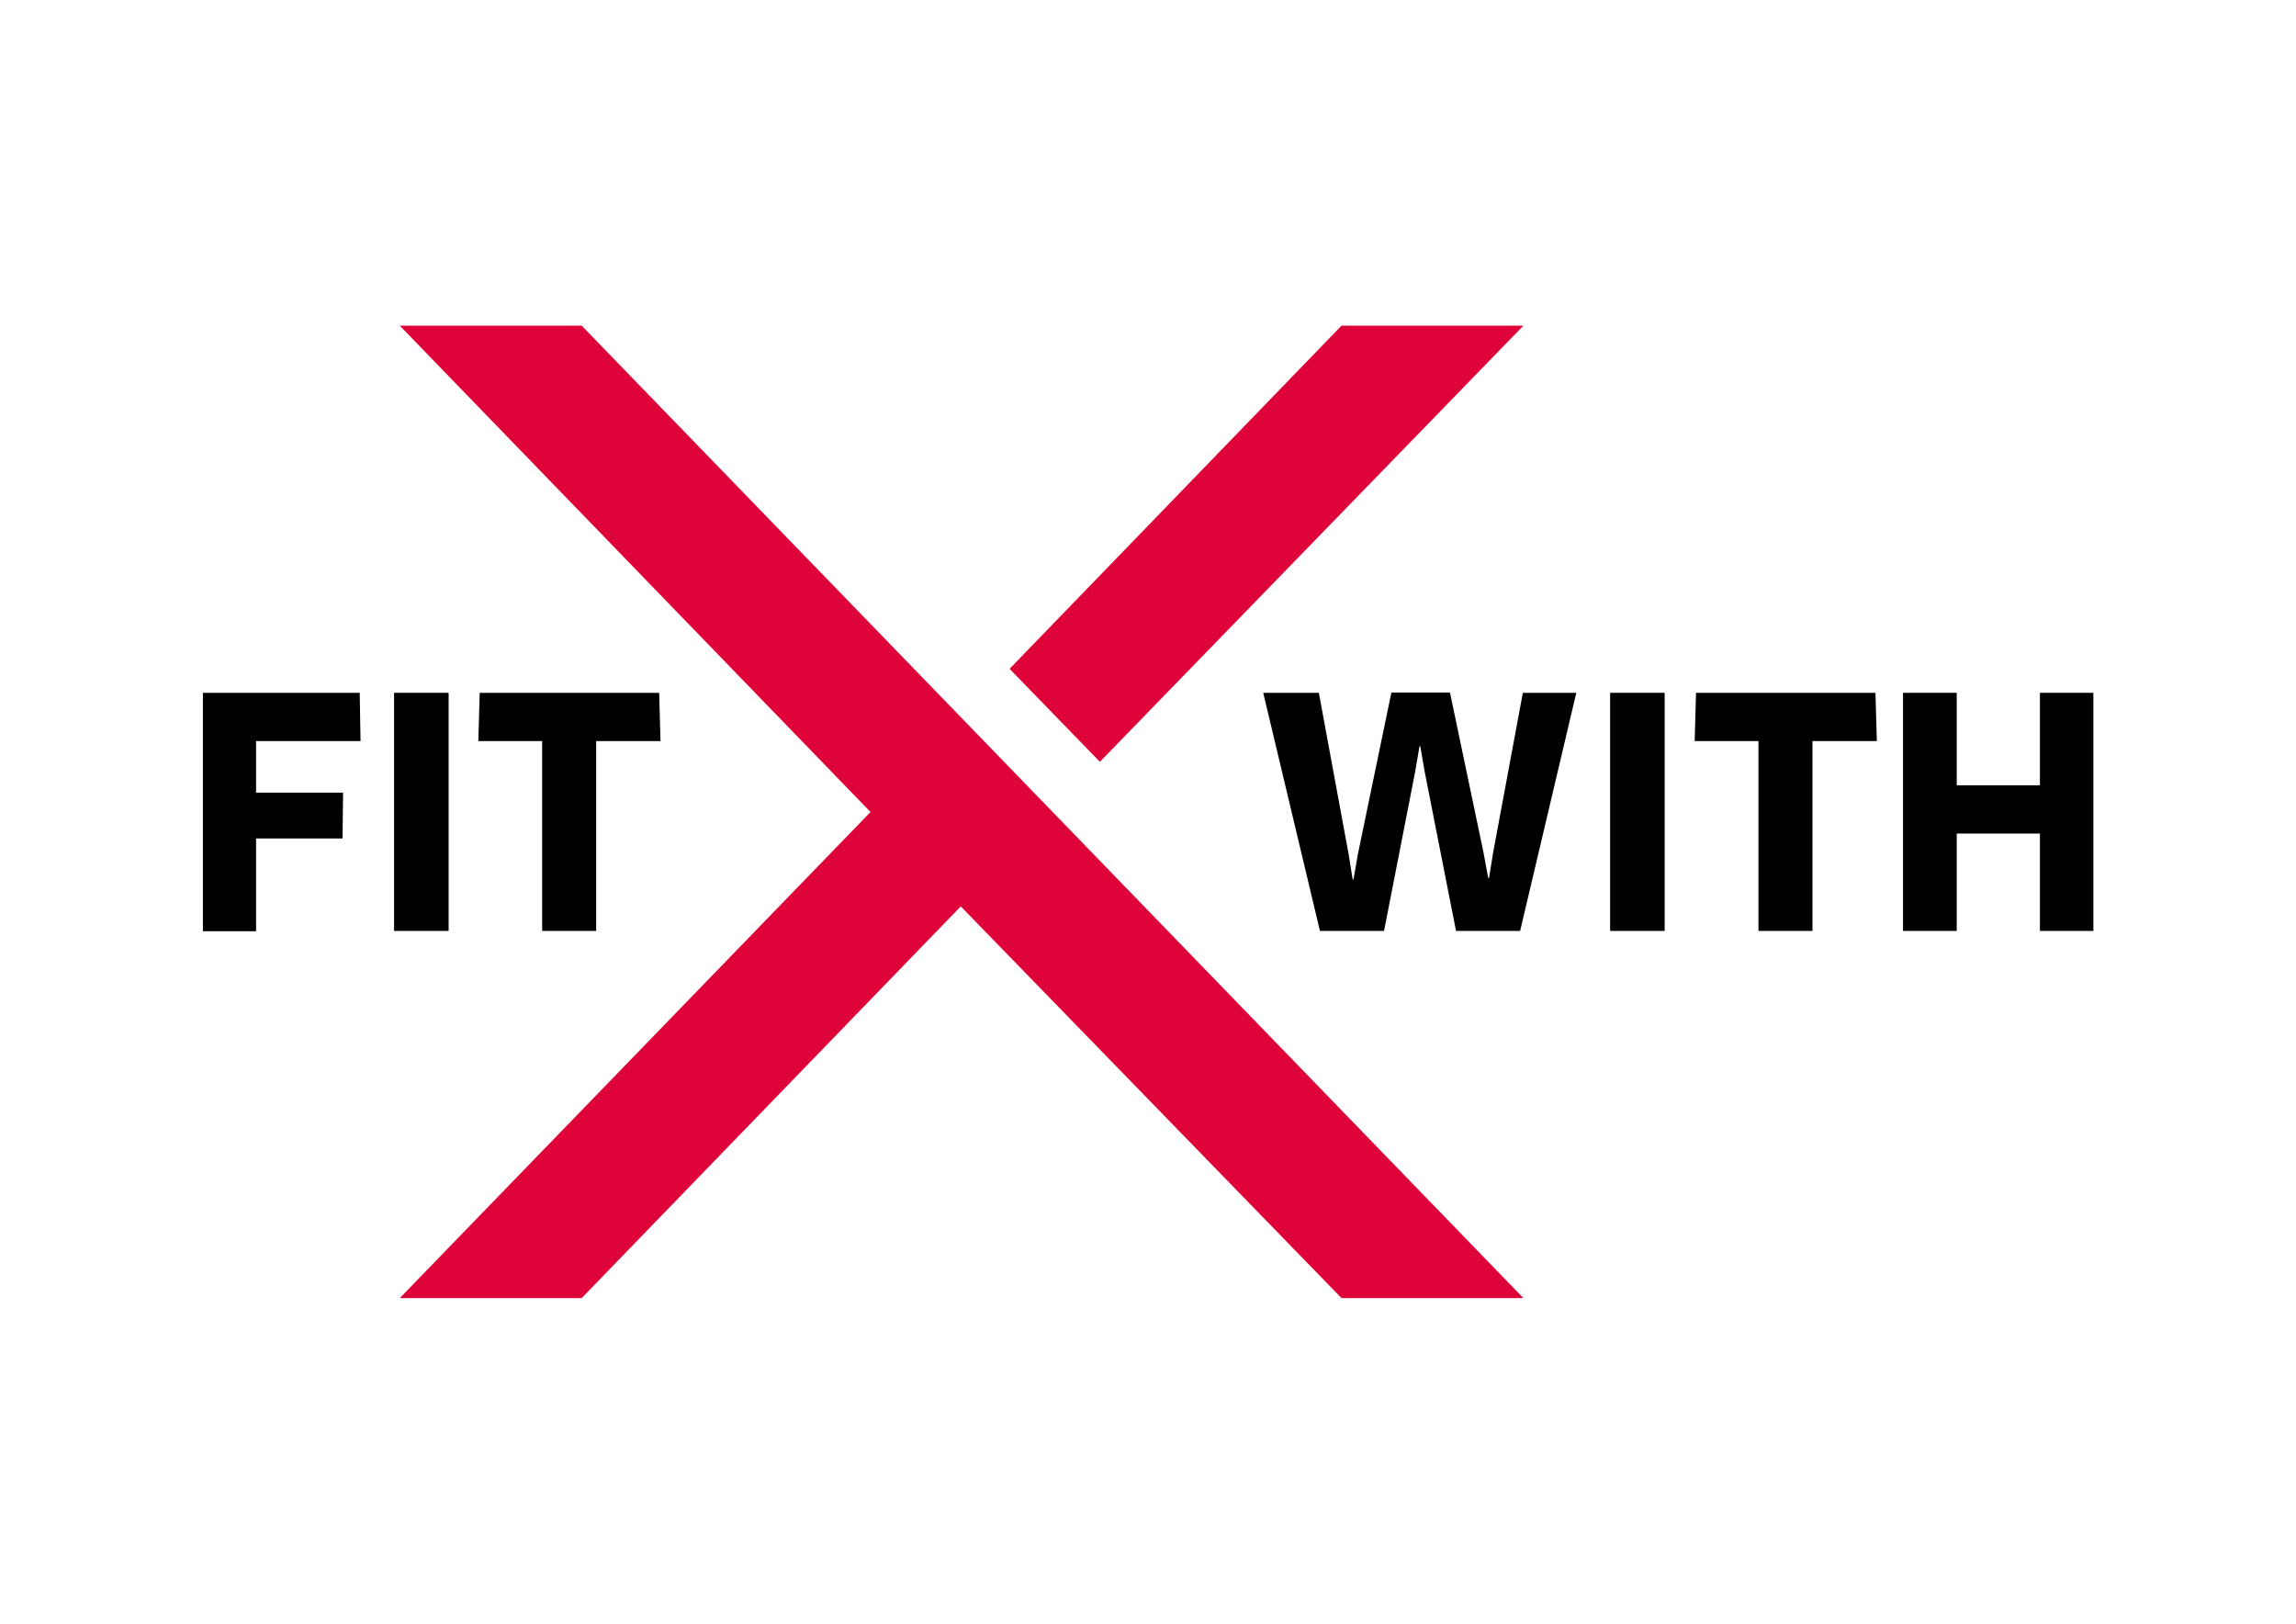
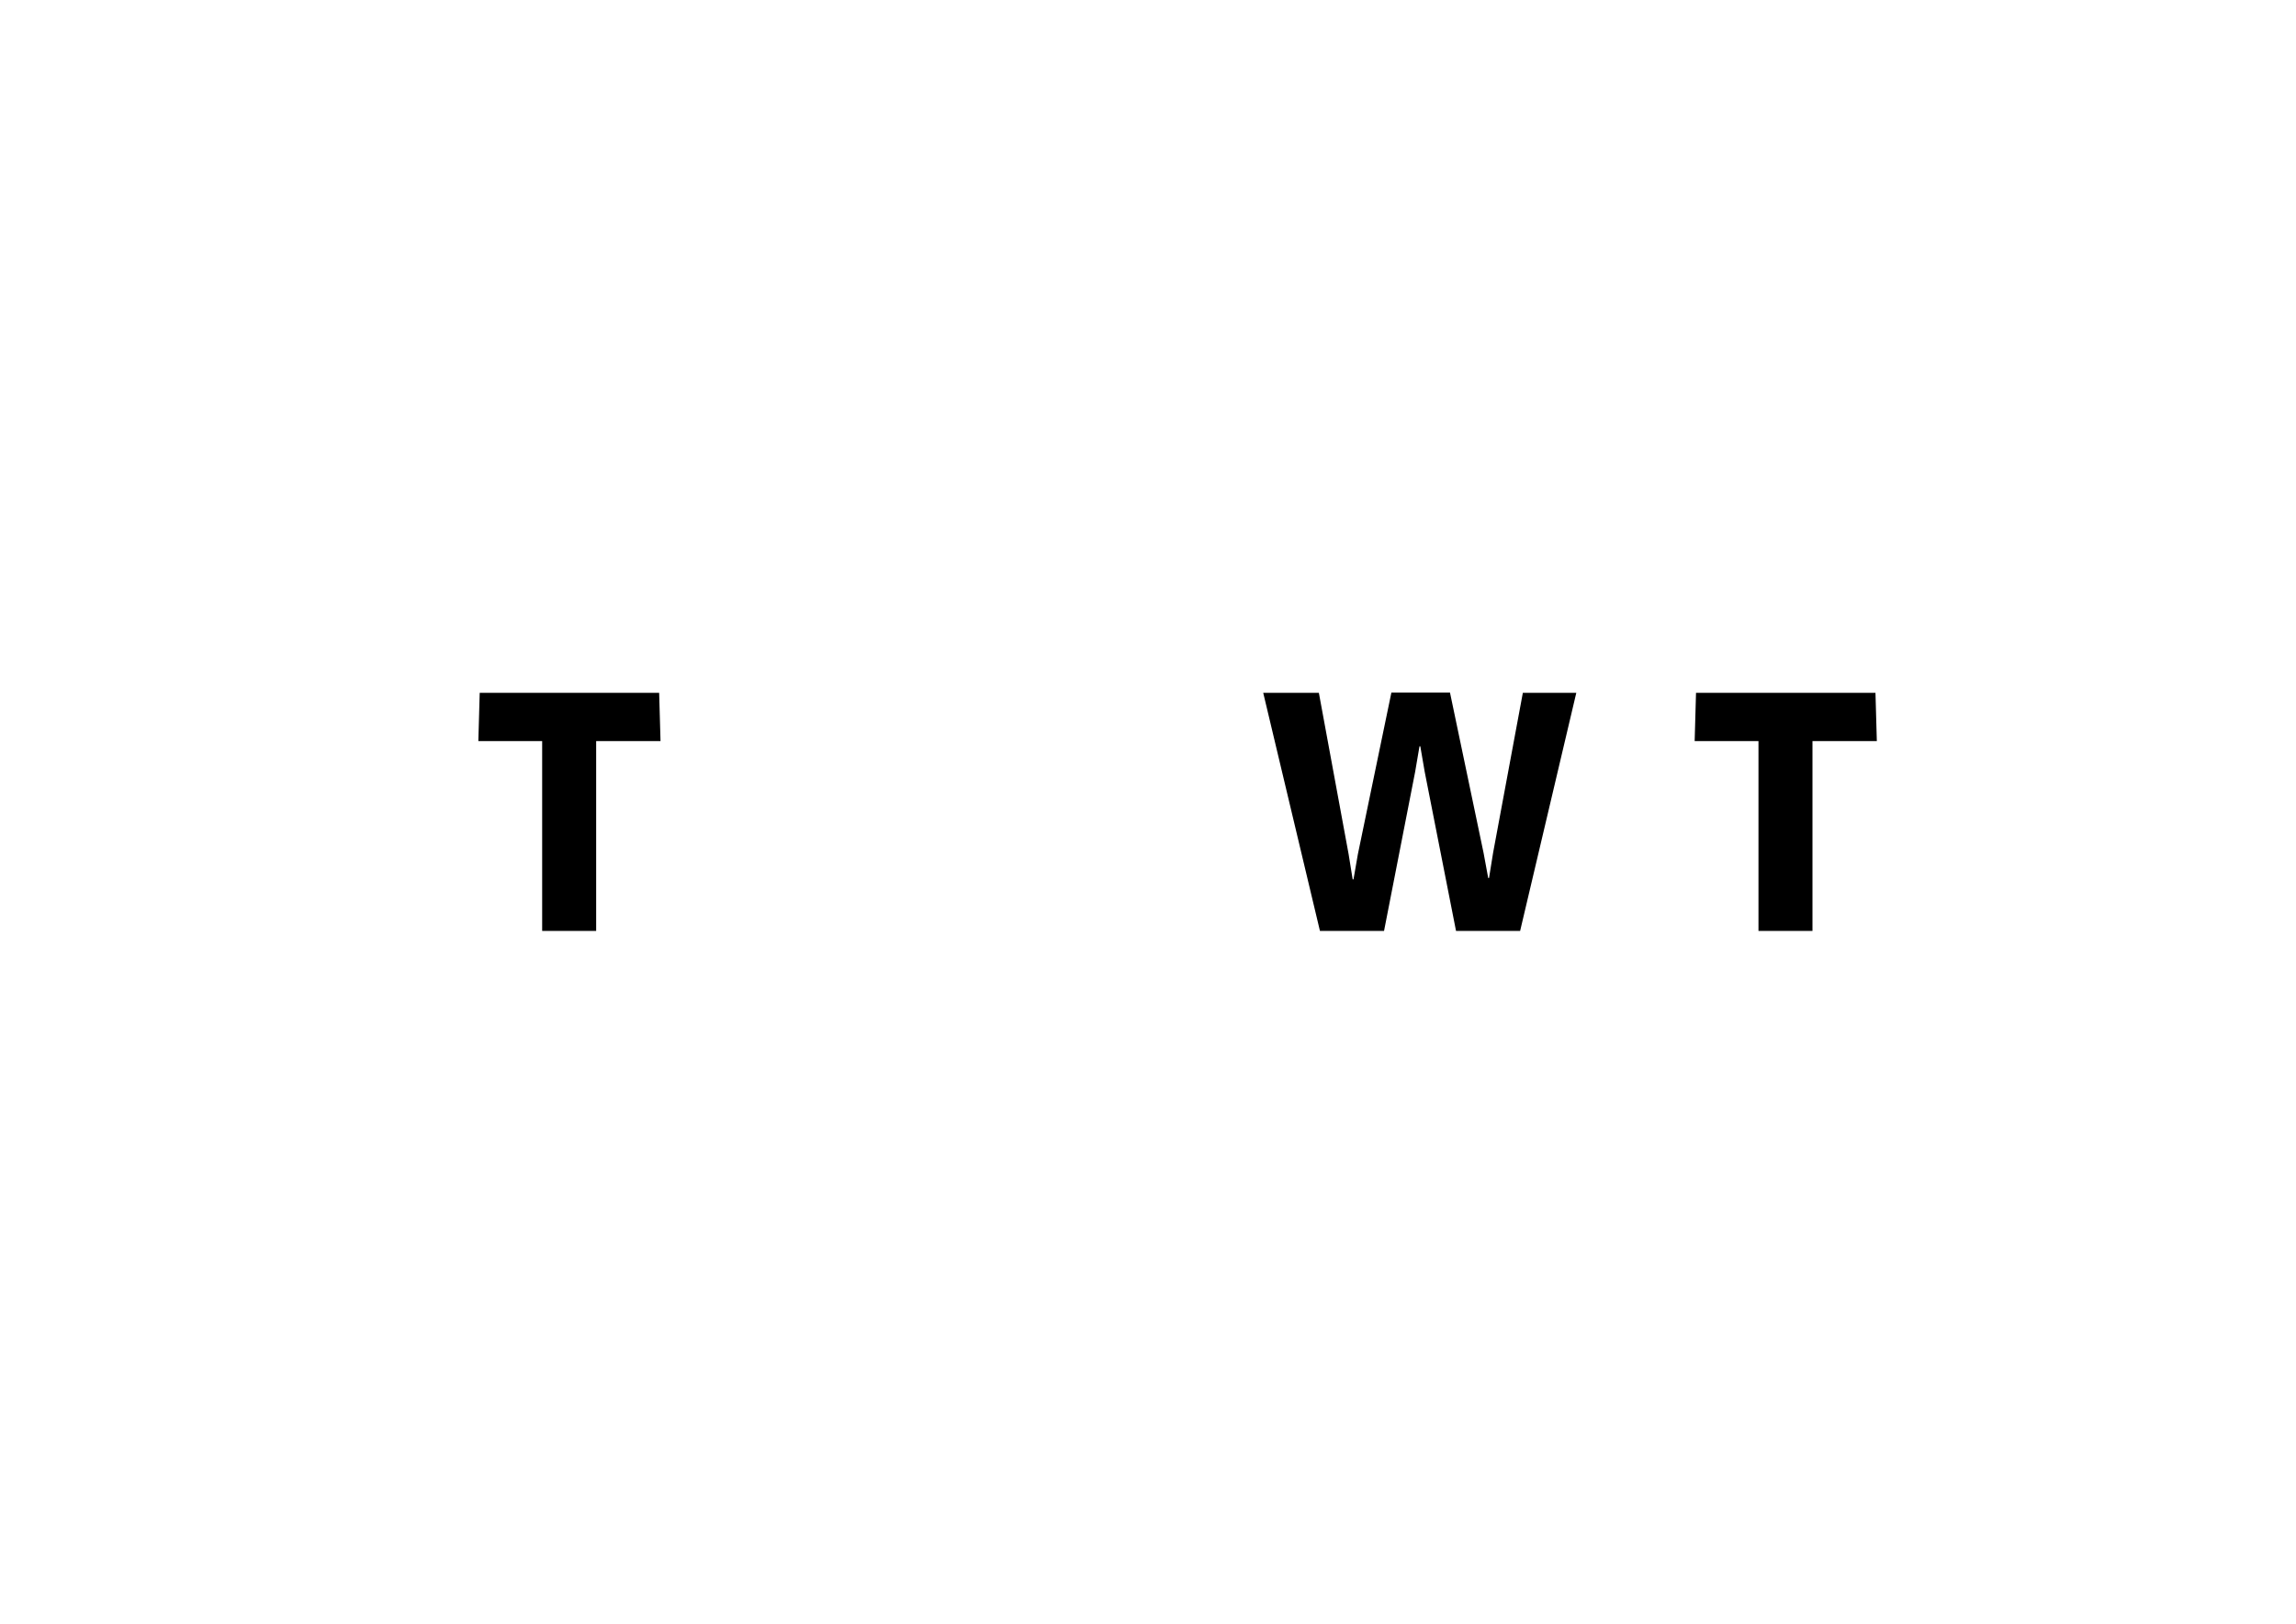
<svg xmlns="http://www.w3.org/2000/svg" id="Ebene_1" x="0px" y="0px" viewBox="0 0 841.9 595.3" xml:space="preserve">
  <g>
    <g>
-       <path fill="#DE0338" d="M558.6,475.9h-66.7L352.3,332.3l-139,143.6h-66.7l172.6-178.2L146.6,119.4h66.7L558.6,475.9z M558.6,119.4   L403.3,279.3l-33.1-34.1l121.7-125.8H558.6z" />
-     </g>
+       </g>
    <g>
-       <path d="M93.9,271.7v18.9h31.9l-0.2,16.8H93.9v34H74.4V254h57.5l0.3,17.7H93.9z" />
-       <path d="M144.5,254h20v87.3h-20V254z" />
      <path d="M218.6,271.7v69.6h-19.8v-69.6h-23.4l0.5-17.7h65.8l0.5,17.7H218.6z" />
      <path d="M531.7,254l12.3,58.7l1.7,9.2h0.3l1.5-9.3l10.9-58.6H578l-20.6,87.3h-23.5l-11.5-58.4l-1.6-9.3h-0.3l-1.6,9.4l-11.4,58.3   h-23.5L463.2,254h20.4l10.9,59.1l1.5,9.3h0.3l1.6-9.2l12.3-59.3H531.7z" />
-       <path d="M590.4,254h20v87.3h-20V254z" />
      <path d="M664.6,271.7v69.6h-19.8v-69.6h-23.4l0.5-17.7h65.8l0.5,17.7H664.6z" />
-       <path d="M748,341.3v-35.7h-30.5v35.7h-19.7V254h19.7v33.9H748V254h19.6v87.3H748z" />
    </g>
  </g>
</svg>